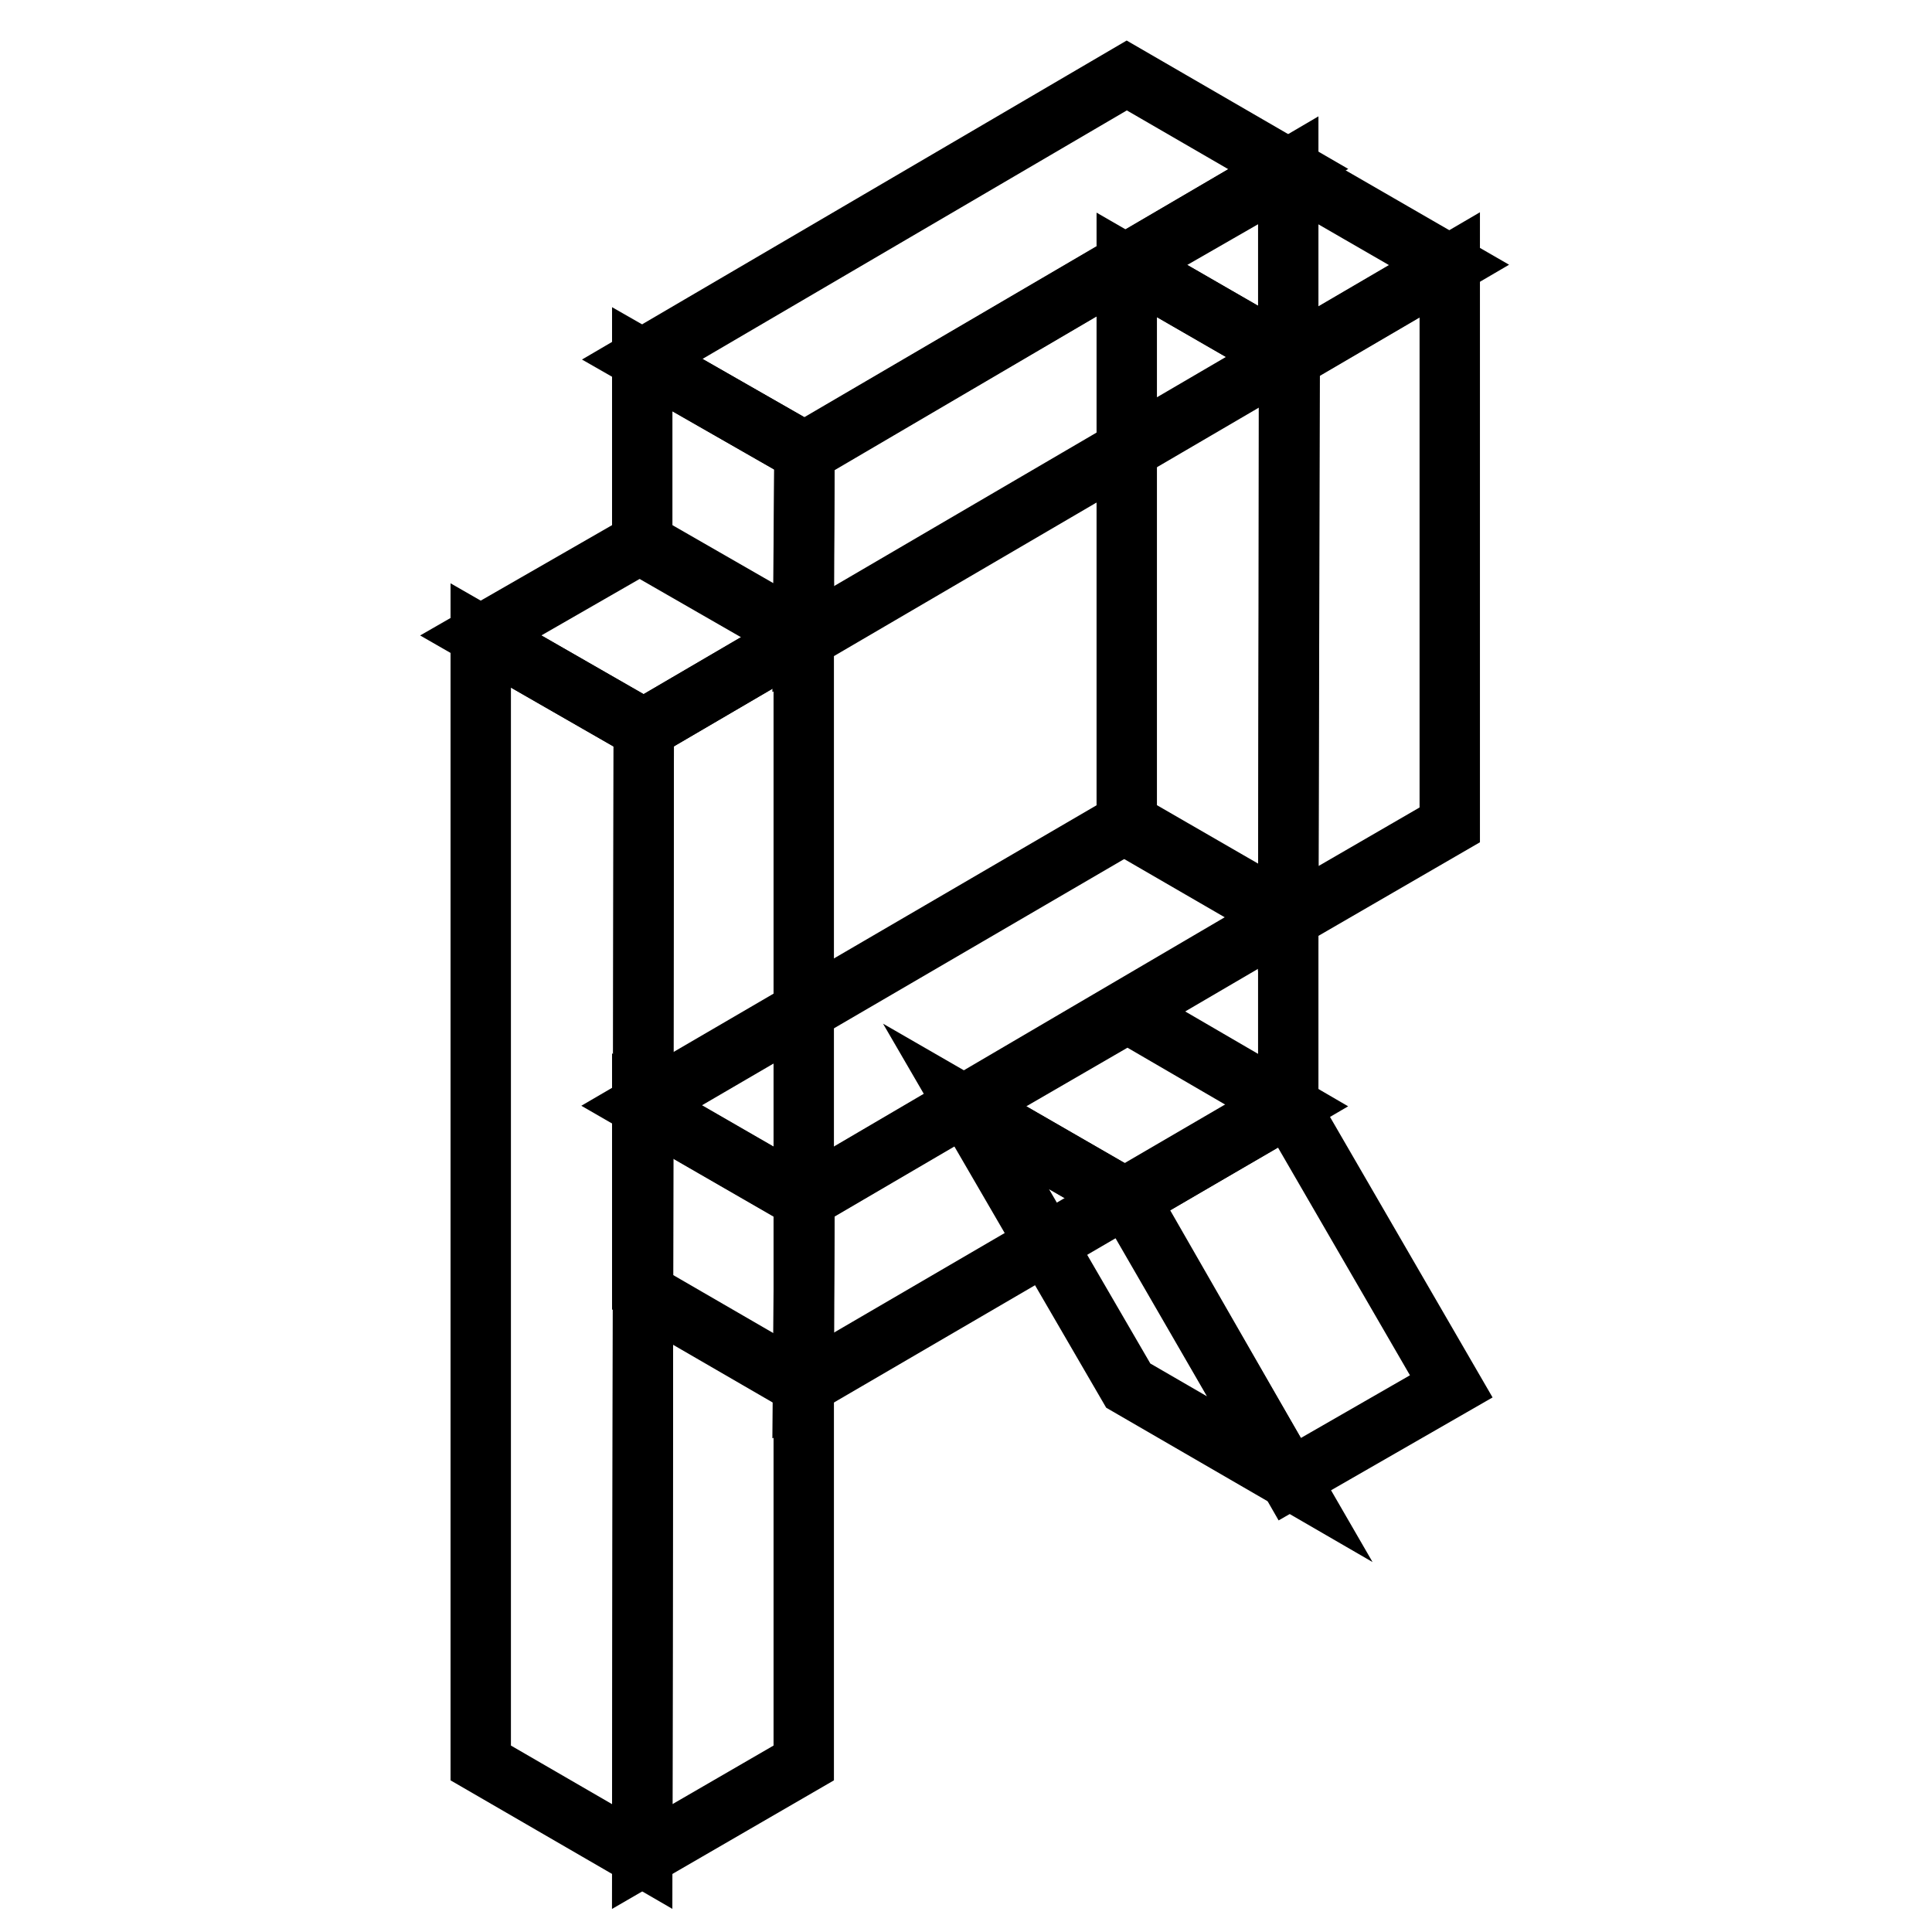
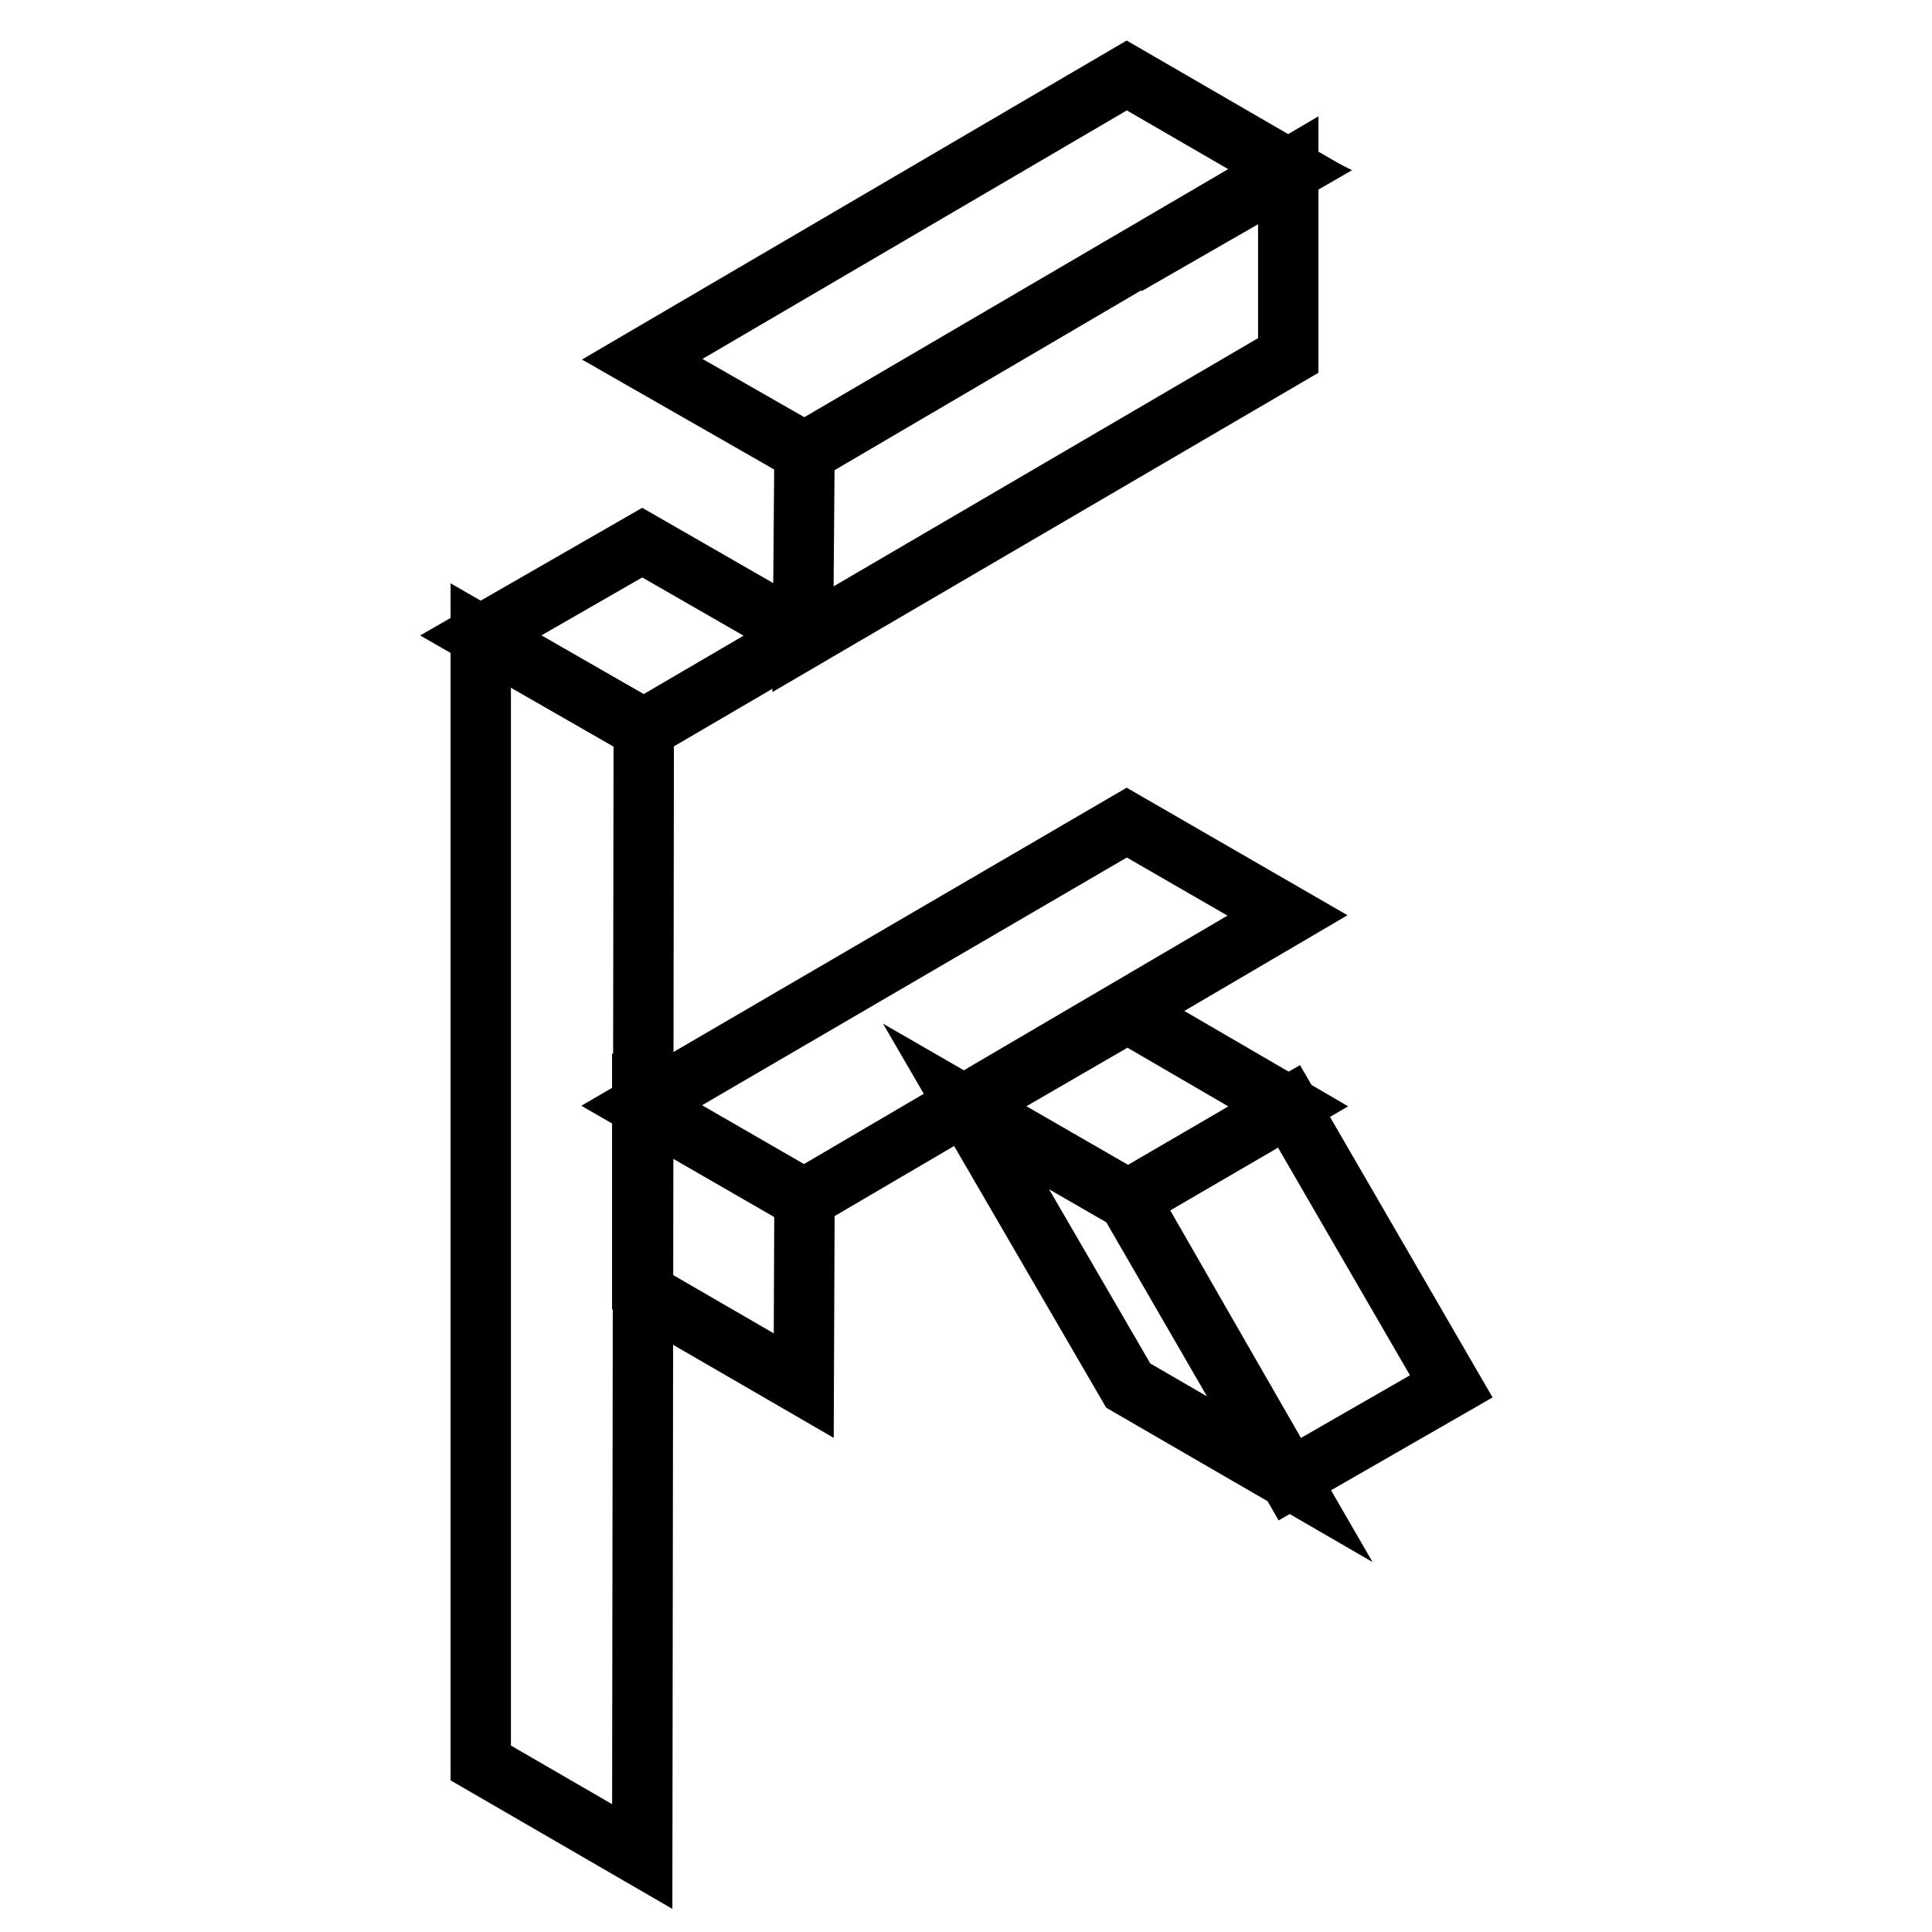
<svg xmlns="http://www.w3.org/2000/svg" version="1.1" x="0px" y="0px" viewBox="0 0 256 256" enable-background="new 0 0 256 256" xml:space="preserve">
  <g>
    <path stroke-width="8" fill-opacity="0" stroke="#000000" d="M149.4,134.2L128,146.6l21.5,12.4l21.2-12.4L149.4,134.2z" />
    <path stroke-width="8" fill-opacity="0" stroke="#000000" d="M170.9,196l-21.4-12.4L128,146.6l21.5,12.4L170.9,196z" />
    <path stroke-width="8" fill-opacity="0" stroke="#000000" d="M170.8,146.6l21.5,37.1L170.9,196l-21.3-37.1L170.8,146.6z" />
    <path stroke-width="8" fill-opacity="0" stroke="#000000" d="M149.3,109l-64.3,37.5l21.5,12.4l64.1-37.6L149.3,109z" />
    <path stroke-width="8" fill-opacity="0" stroke="#000000" d="M106.5,183.6l-21.4-12.4v-24.7l21.5,12.4L106.5,183.6z" />
-     <path stroke-width="8" fill-opacity="0" stroke="#000000" d="M170.7,121.4v24.7l-64.3,37.5l0.2-24.7L170.7,121.4z" />
-     <path stroke-width="8" fill-opacity="0" stroke="#000000" d="M170.7,22.8l-21.4,12.3l21.5,12.4l21.2-12.4L170.7,22.8z" />
-     <path stroke-width="8" fill-opacity="0" stroke="#000000" d="M170.7,121.8l-21.4-12.4V35.1l21.5,12.4L170.7,121.8z" />
-     <path stroke-width="8" fill-opacity="0" stroke="#000000" d="M192.1,35.1v74.2l-21.4,12.4l0.2-74.2L192.1,35.1z" />
+     <path stroke-width="8" fill-opacity="0" stroke="#000000" d="M170.7,22.8l-21.4,12.3l21.2-12.4L170.7,22.8z" />
    <path stroke-width="8" fill-opacity="0" stroke="#000000" d="M149.3,10L85.1,47.6l21.5,12.3l64.1-37.5L149.3,10z" />
-     <path stroke-width="8" fill-opacity="0" stroke="#000000" d="M106.5,84.6L85.1,72.3V47.6l21.5,12.3L106.5,84.6z" />
    <path stroke-width="8" fill-opacity="0" stroke="#000000" d="M170.7,22.4v24.7l-64.3,37.6l0.2-24.7L170.7,22.4z" />
    <path stroke-width="8" fill-opacity="0" stroke="#000000" d="M85.1,71.9L63.7,84.2l21.6,12.4l21.2-12.4L85.1,71.9z" />
    <path stroke-width="8" fill-opacity="0" stroke="#000000" d="M85.1,246l-21.4-12.4V84.2l21.6,12.4L85.1,246z" />
-     <path stroke-width="8" fill-opacity="0" stroke="#000000" d="M106.5,84.2v149.4L85.1,246l0.2-149.4L106.5,84.2z" />
  </g>
</svg>